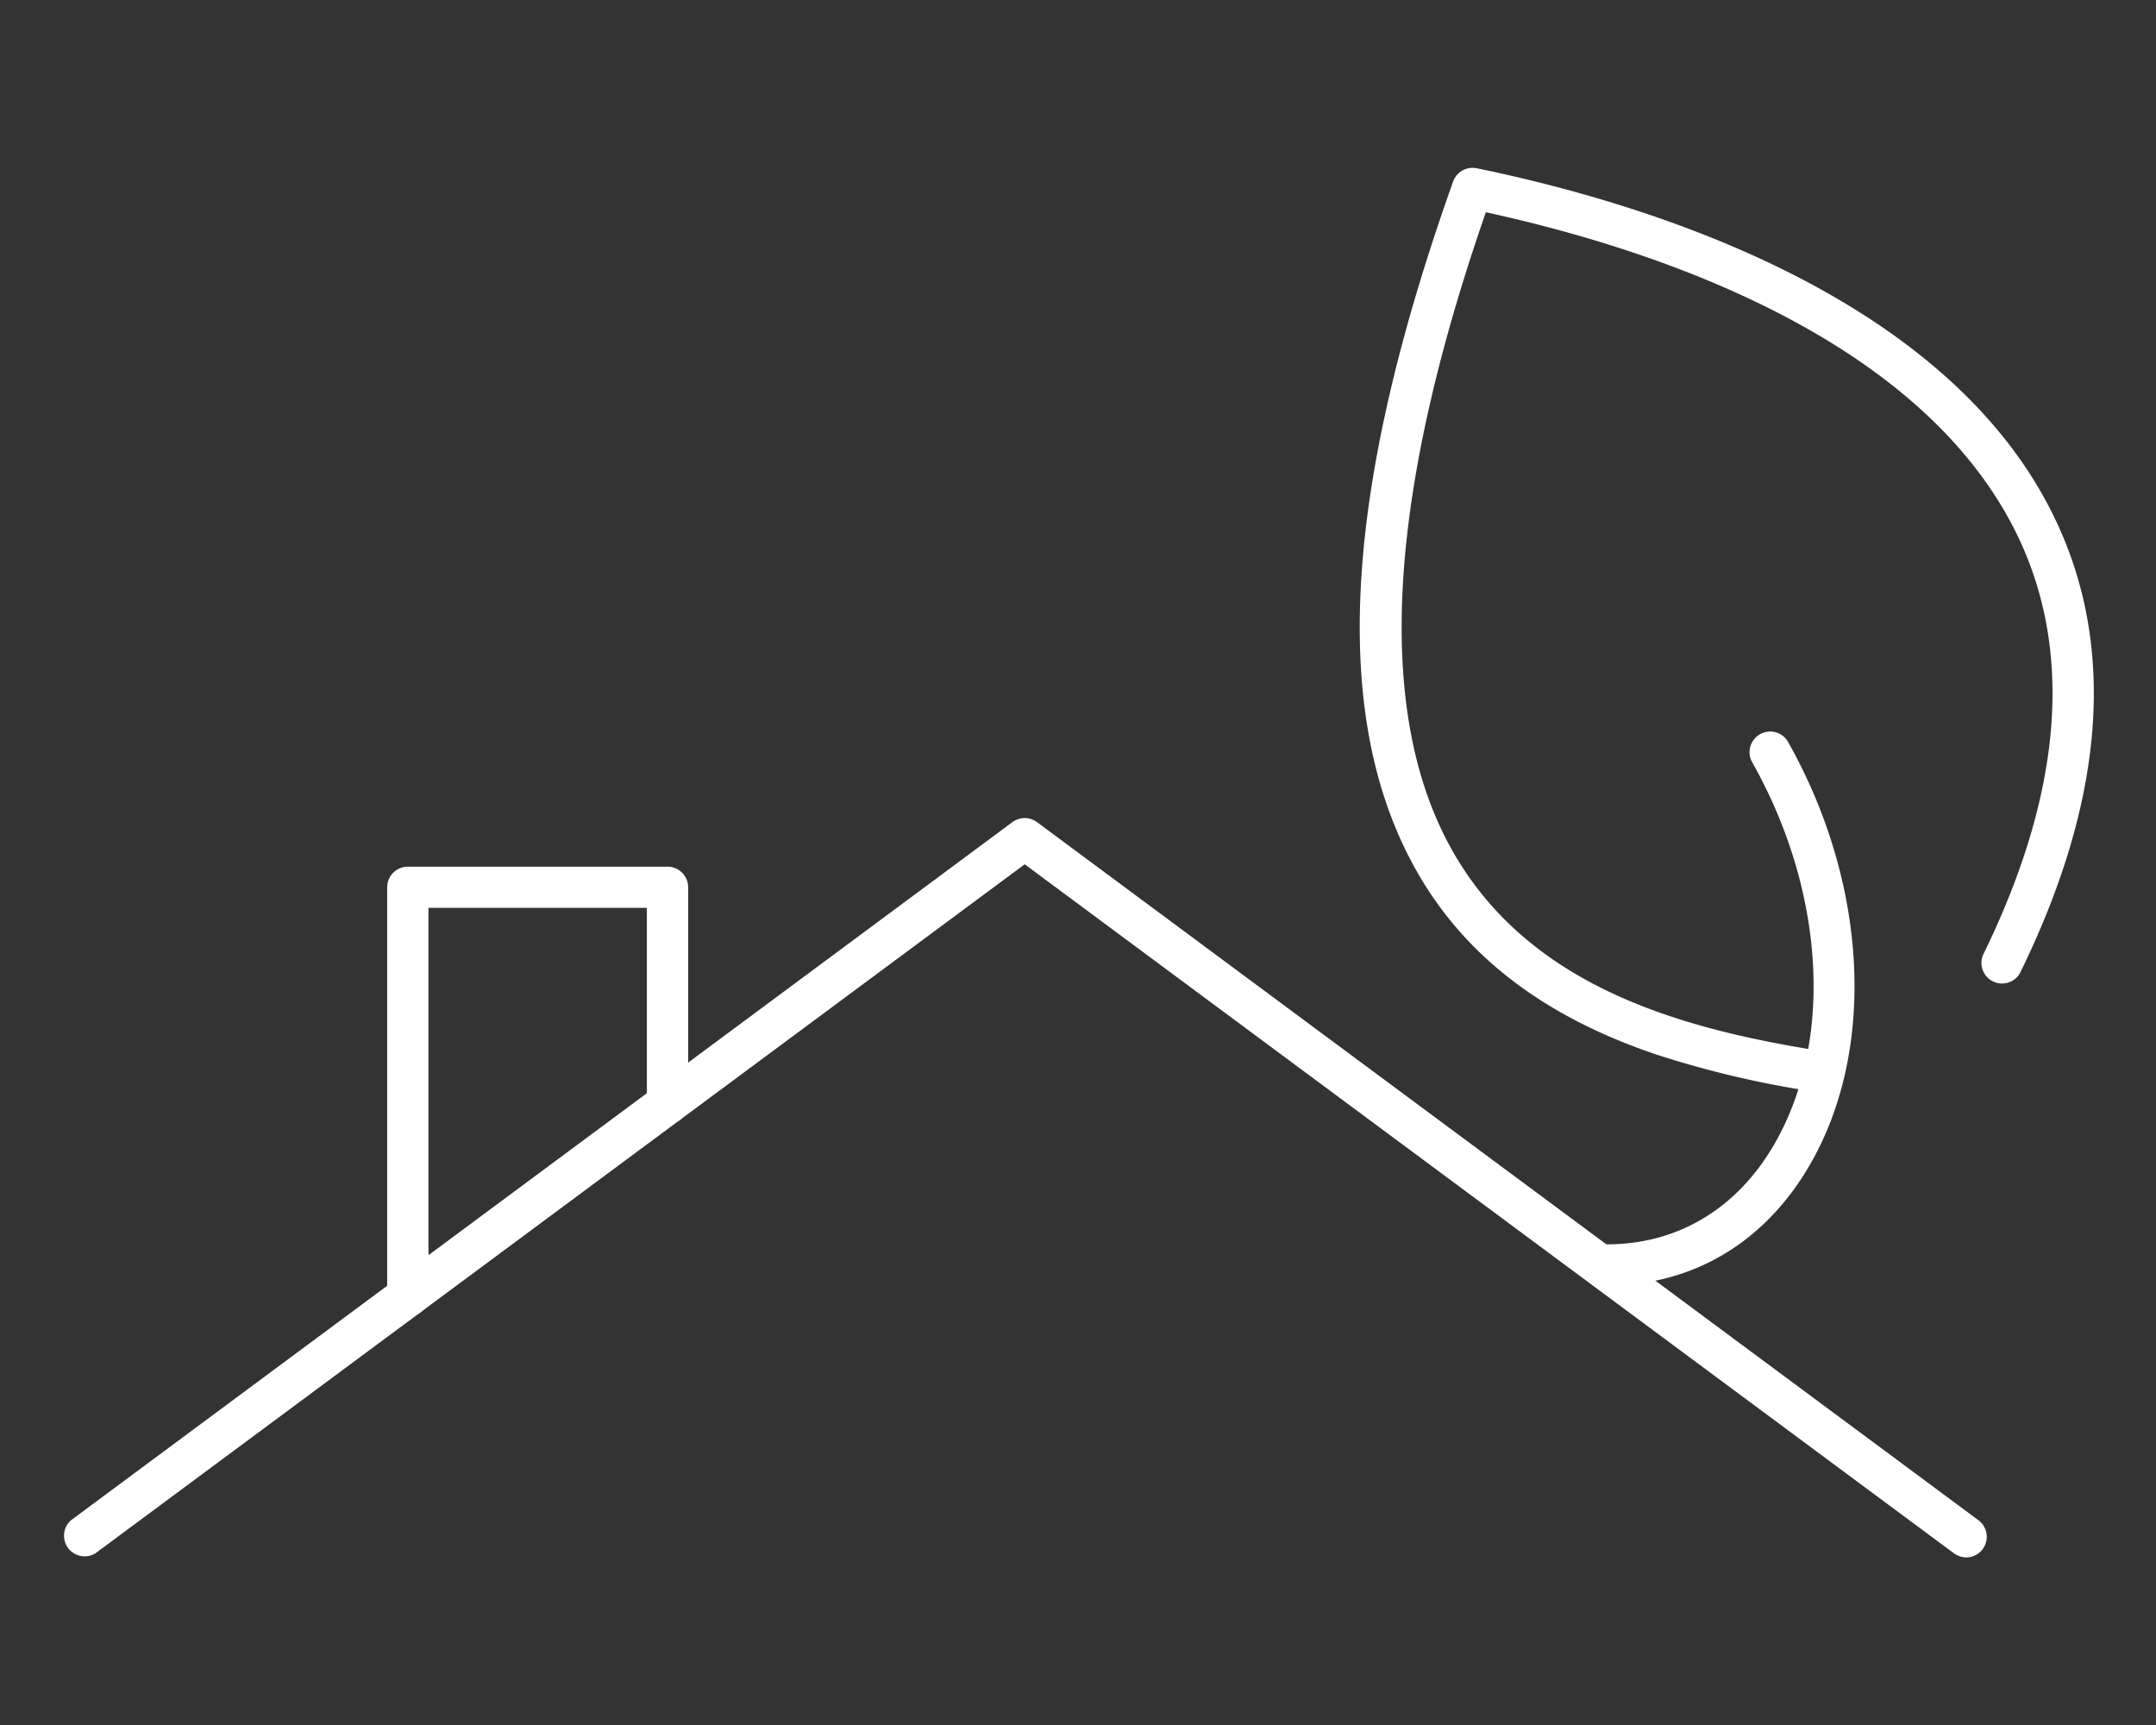
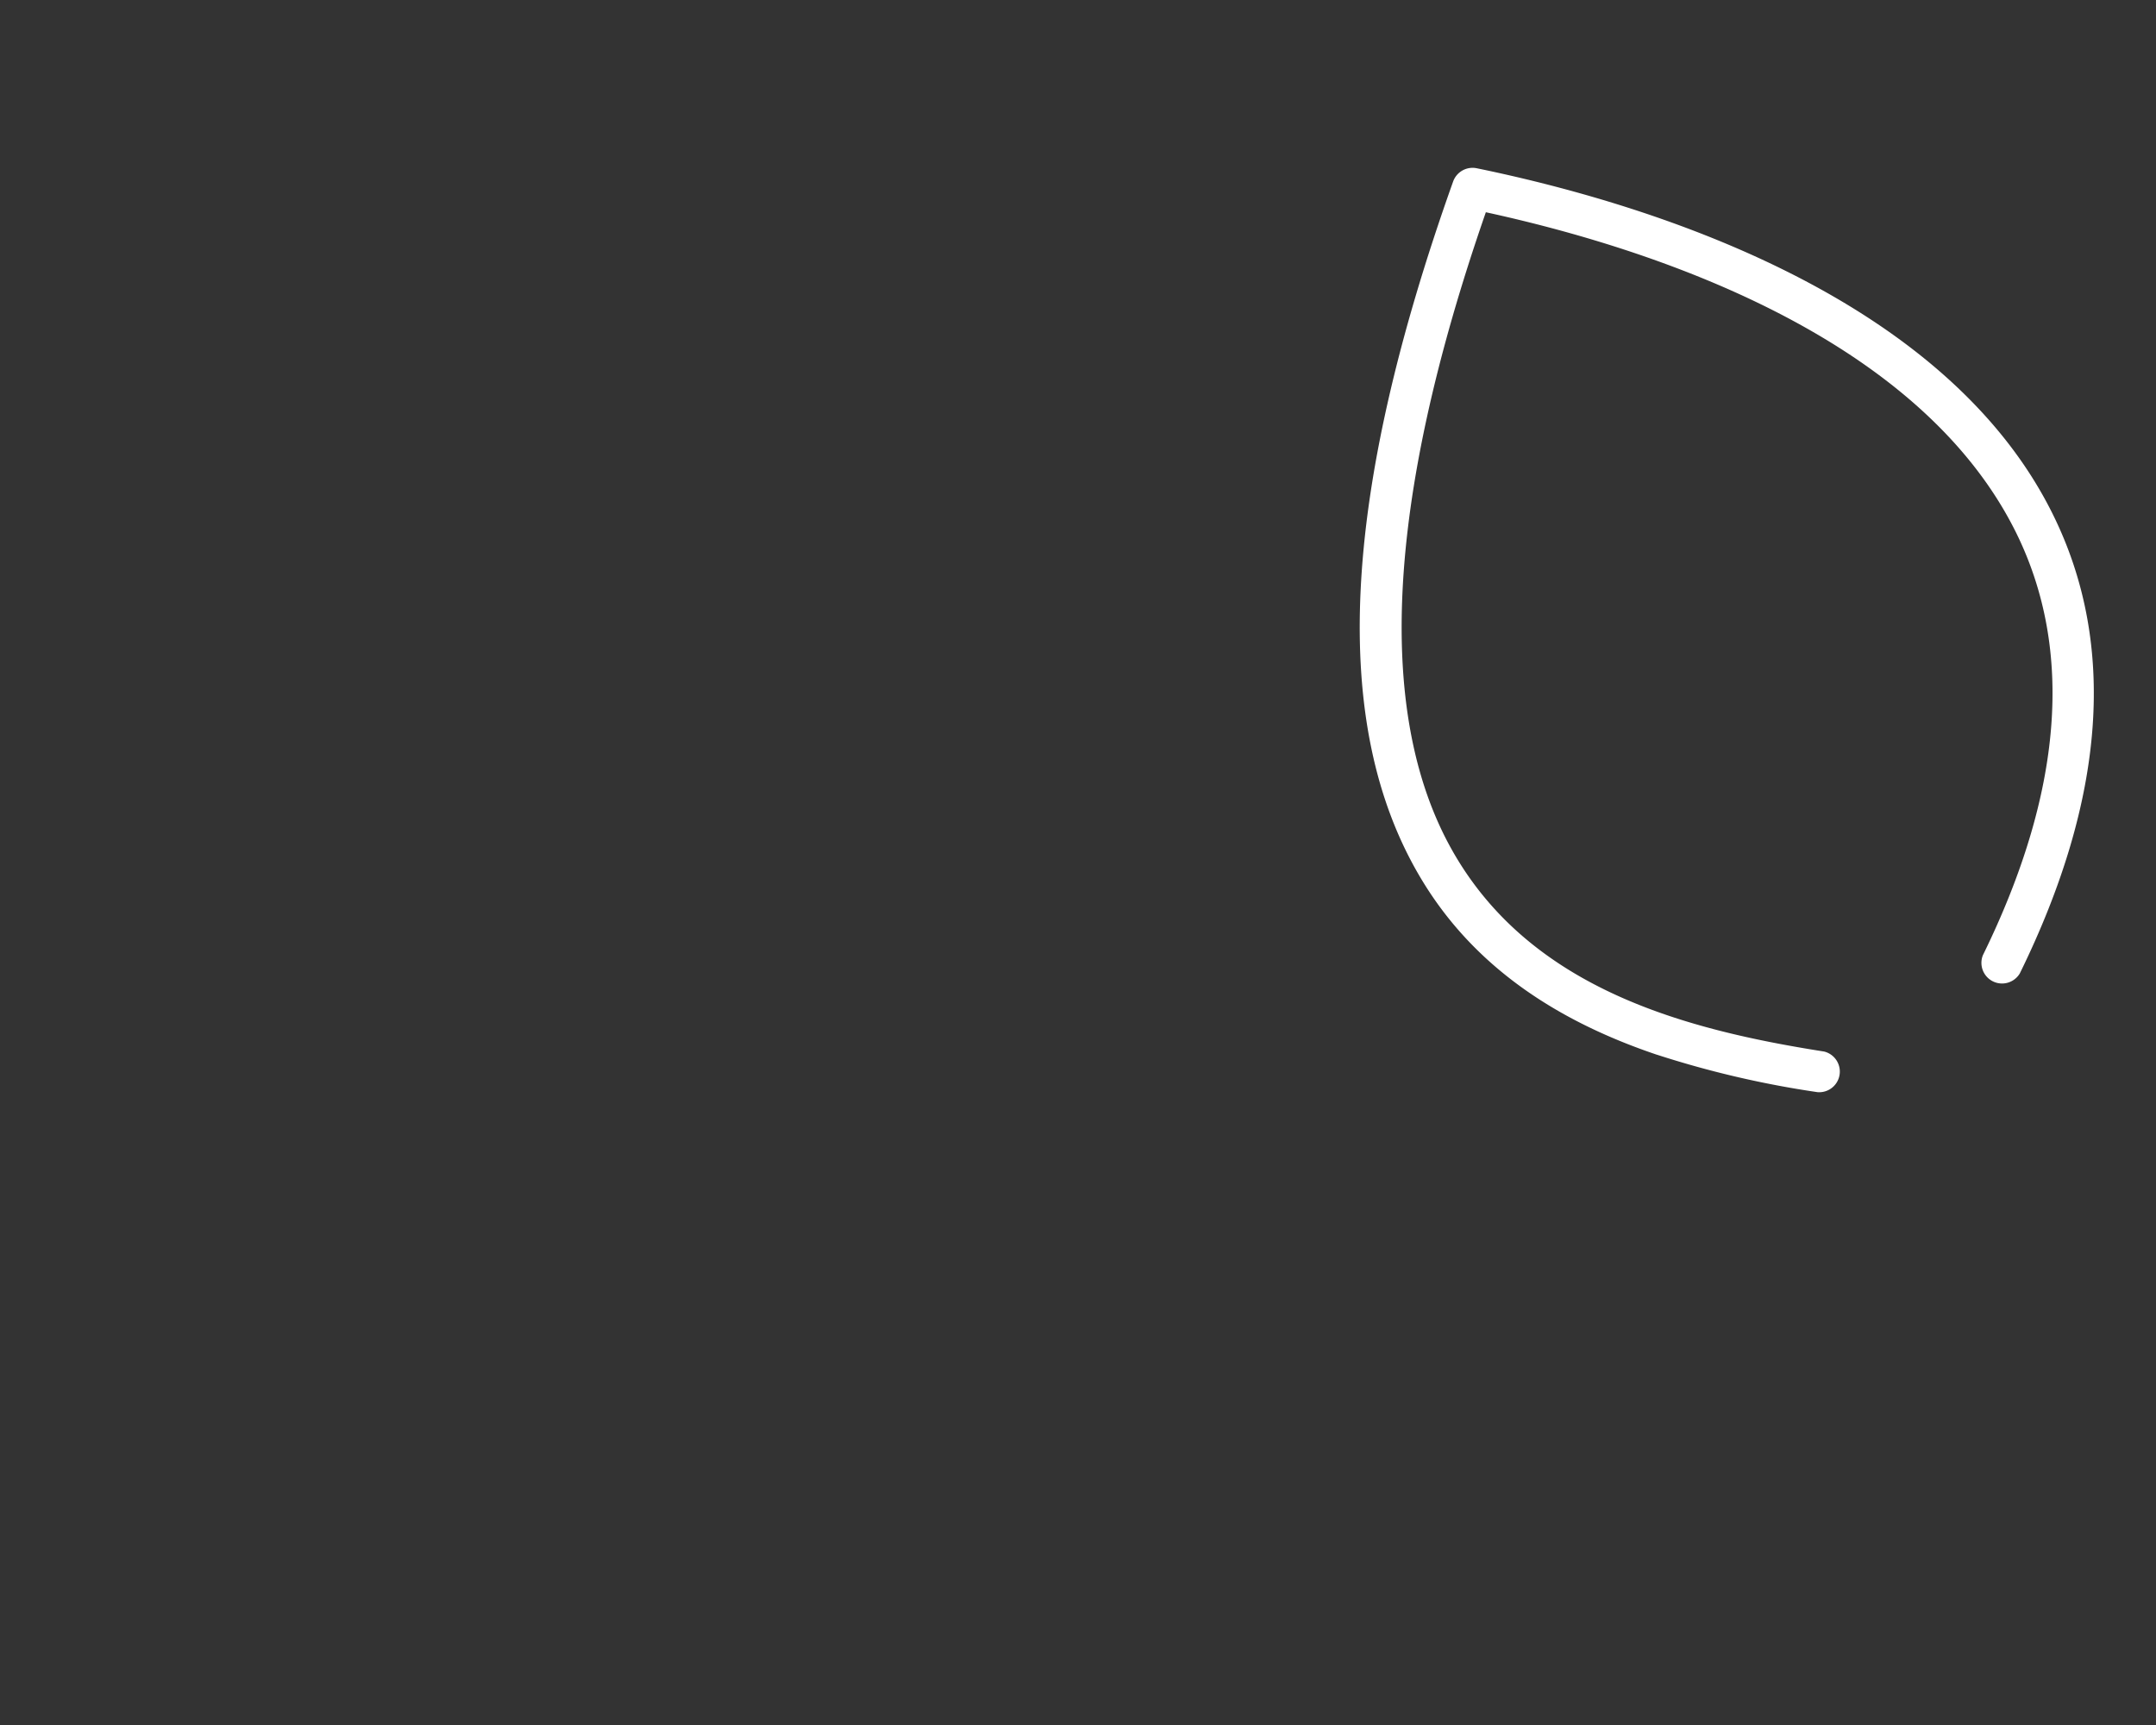
<svg xmlns="http://www.w3.org/2000/svg" width="75" height="60">
  <rect width="100%" height="100%" fill="#333333" stroke="none" />
-   <path d="M18.096 14.331a.2.2 0 0 1-.113-.037L9.43 7.953.877 14.294a.19.19 0 0 1-.225-.304l8.665-6.425a.19.19 0 0 1 .226 0l8.666 6.425a.19.19 0 0 1-.113.341" style="fill:#fff;fill-opacity:1;fill-rule:nonzero;stroke:none;stroke-width:.258" transform="matrix(3.78 0 0 3.78 0 0)" />
-   <path d="M3.753 12.115a.19.19 0 0 1-.19-.19v-3.76a.19.19 0 0 1 .19-.19h2.39a.19.19 0 0 1 .19.19v1.989a.19.19 0 1 1-.38 0v-1.8H3.943v3.572a.19.19 0 0 1-.19.19M14.738 11.82a.19.19 0 0 1 .06-.37c.645-.003 1.189-.33 1.53-.92.55-.95.468-2.333-.208-3.525a.19.19 0 0 1 .33-.187c.74 1.307.821 2.838.206 3.9-.412.712-1.071 1.107-1.856 1.111a.2.2 0 0 1-.062-.01" style="fill:#fff;fill-opacity:1;fill-rule:nonzero;stroke:none;stroke-width:.258" transform="matrix(3.78 0 0 3.78 0 0)" />
  <path d="M15.247 9.705c-.85-.287-1.662-.766-2.174-1.628-.835-1.403-.736-3.499.3-6.407a.19.19 0 0 1 .216-.122c1.553.319 4.309 1.158 5.308 3.195.584 1.189.48 2.607-.309 4.214a.19.19 0 0 1-.34-.167c.734-1.497.838-2.802.31-3.88-.897-1.826-3.376-2.629-4.884-2.957-.93 2.678-1.024 4.673-.276 5.93.728 1.225 2.122 1.594 3.389 1.793a.19.19 0 0 1-.059.374 9 9 0 0 1-1.48-.345" style="fill:#fff;fill-opacity:1;fill-rule:nonzero;stroke:none;stroke-width:.258" transform="matrix(3.78 0 0 3.78 0 0)" />
</svg>